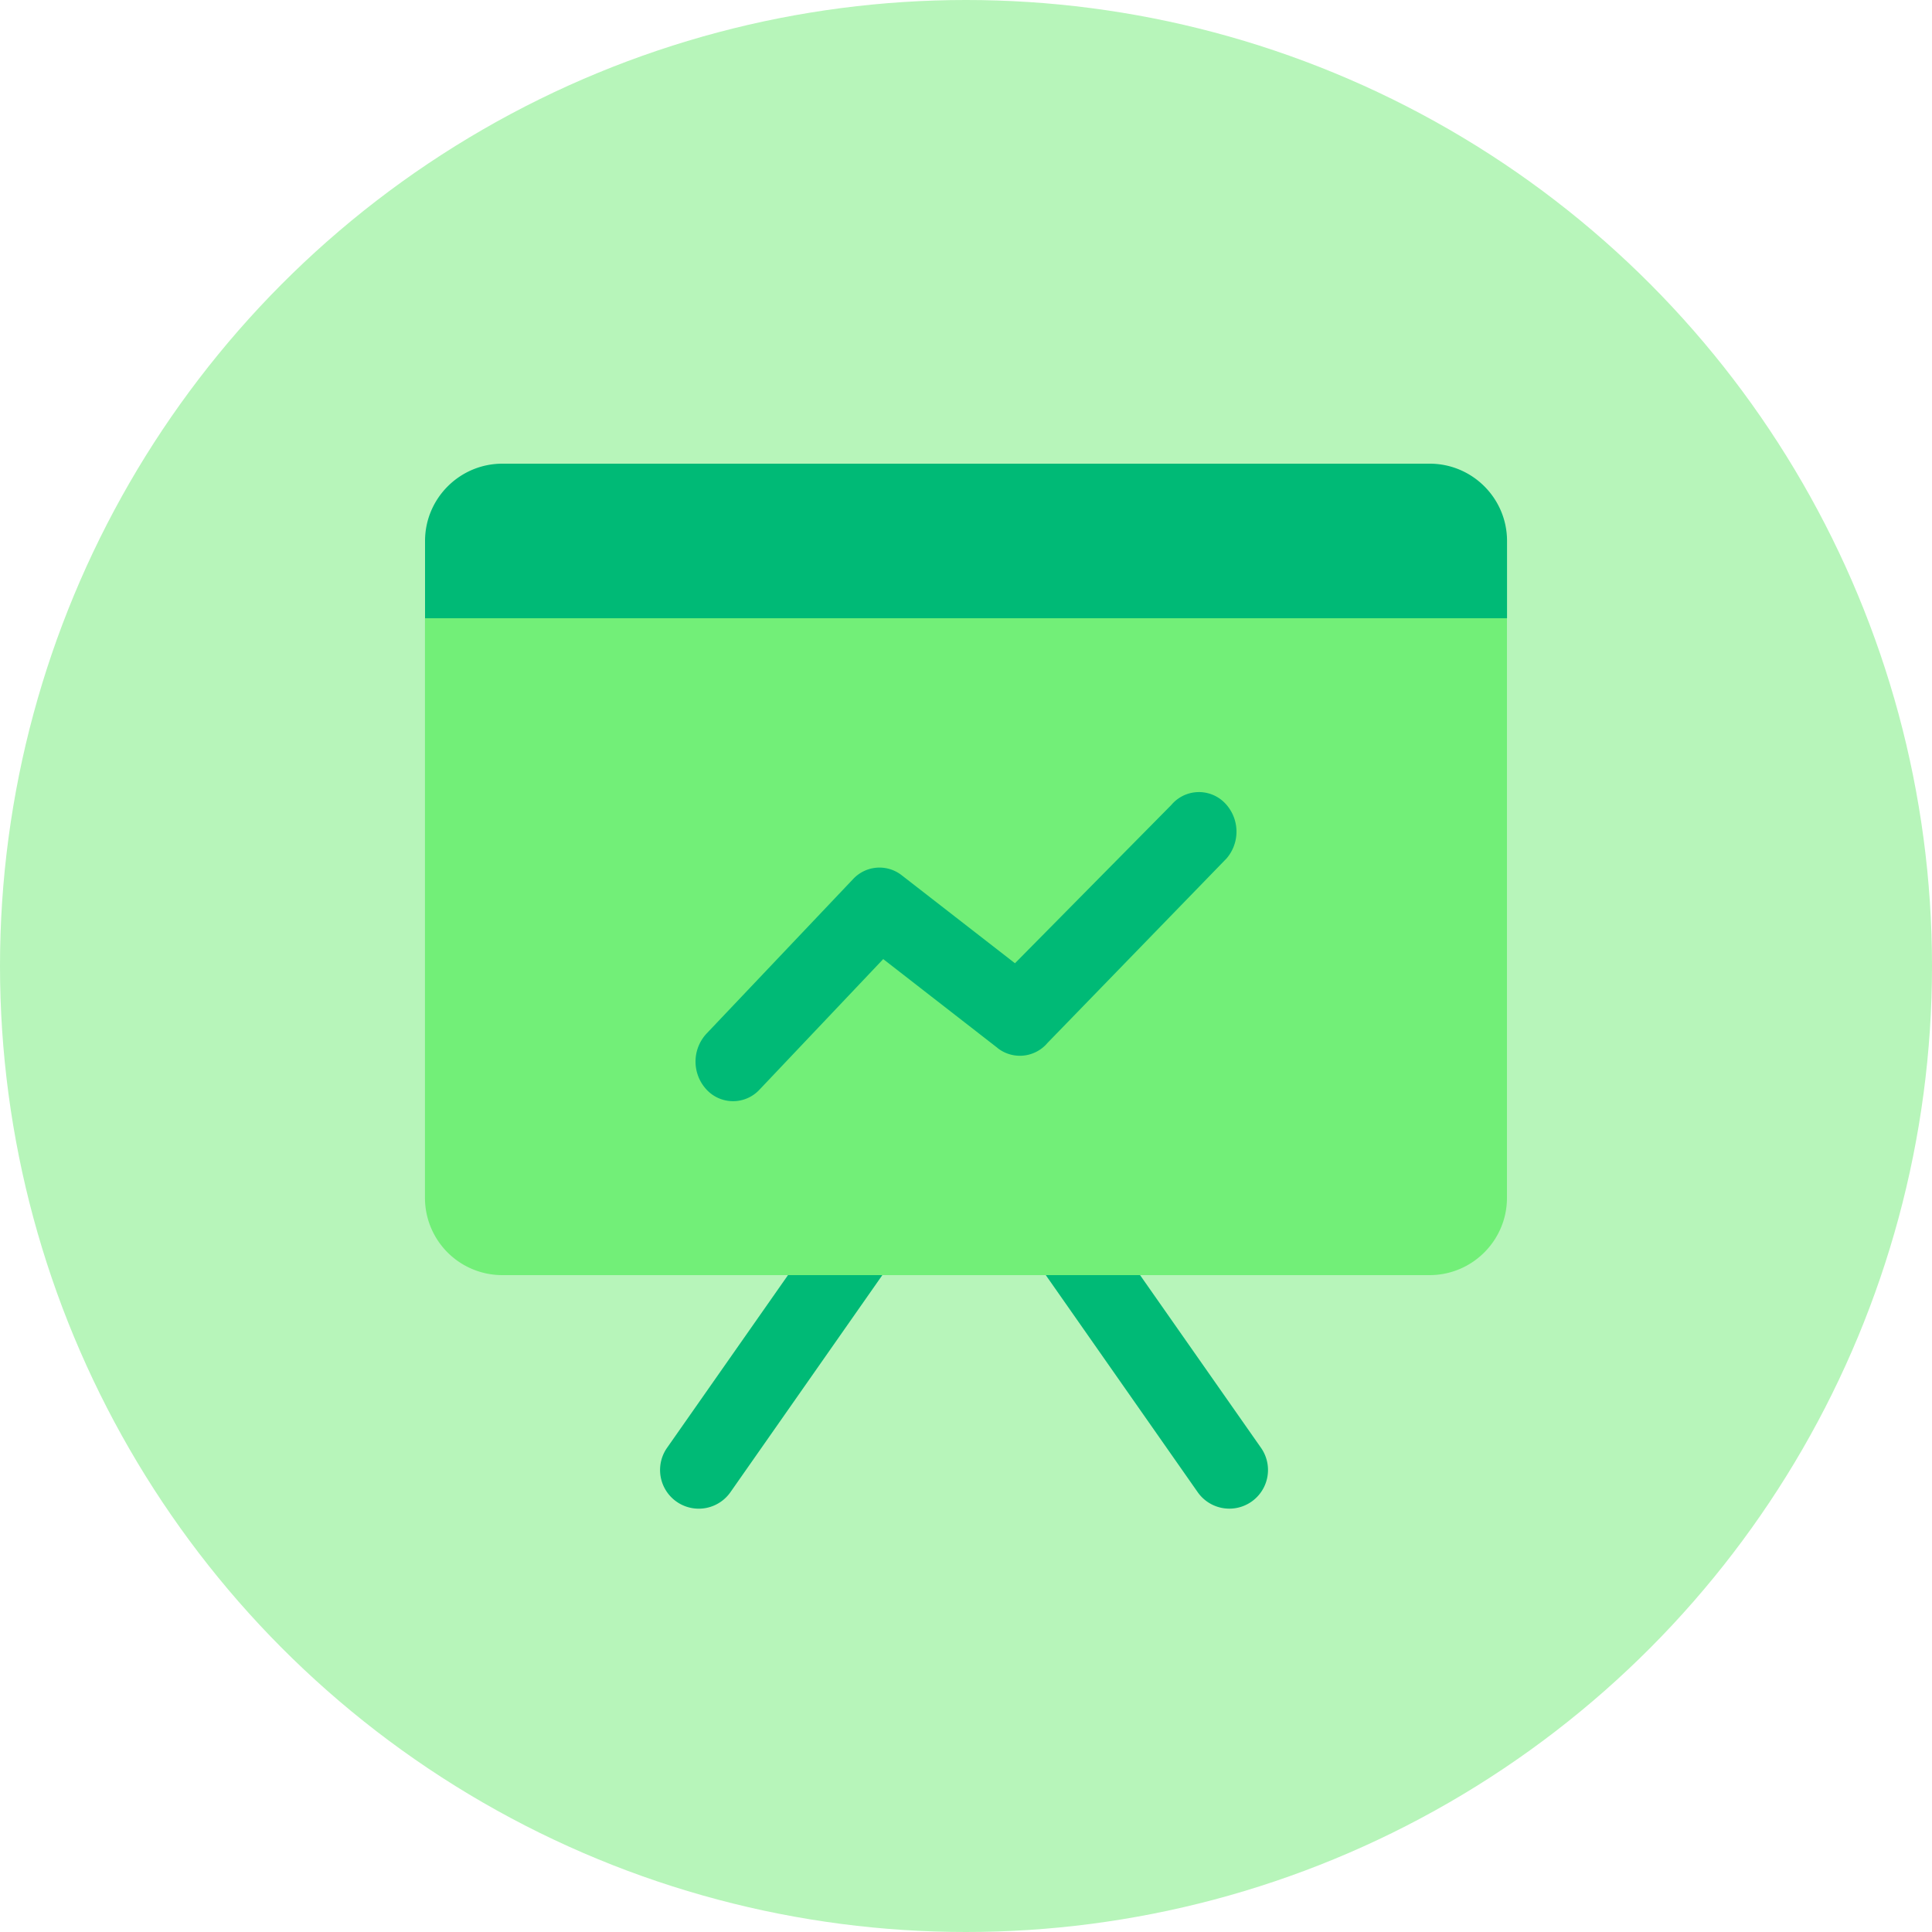
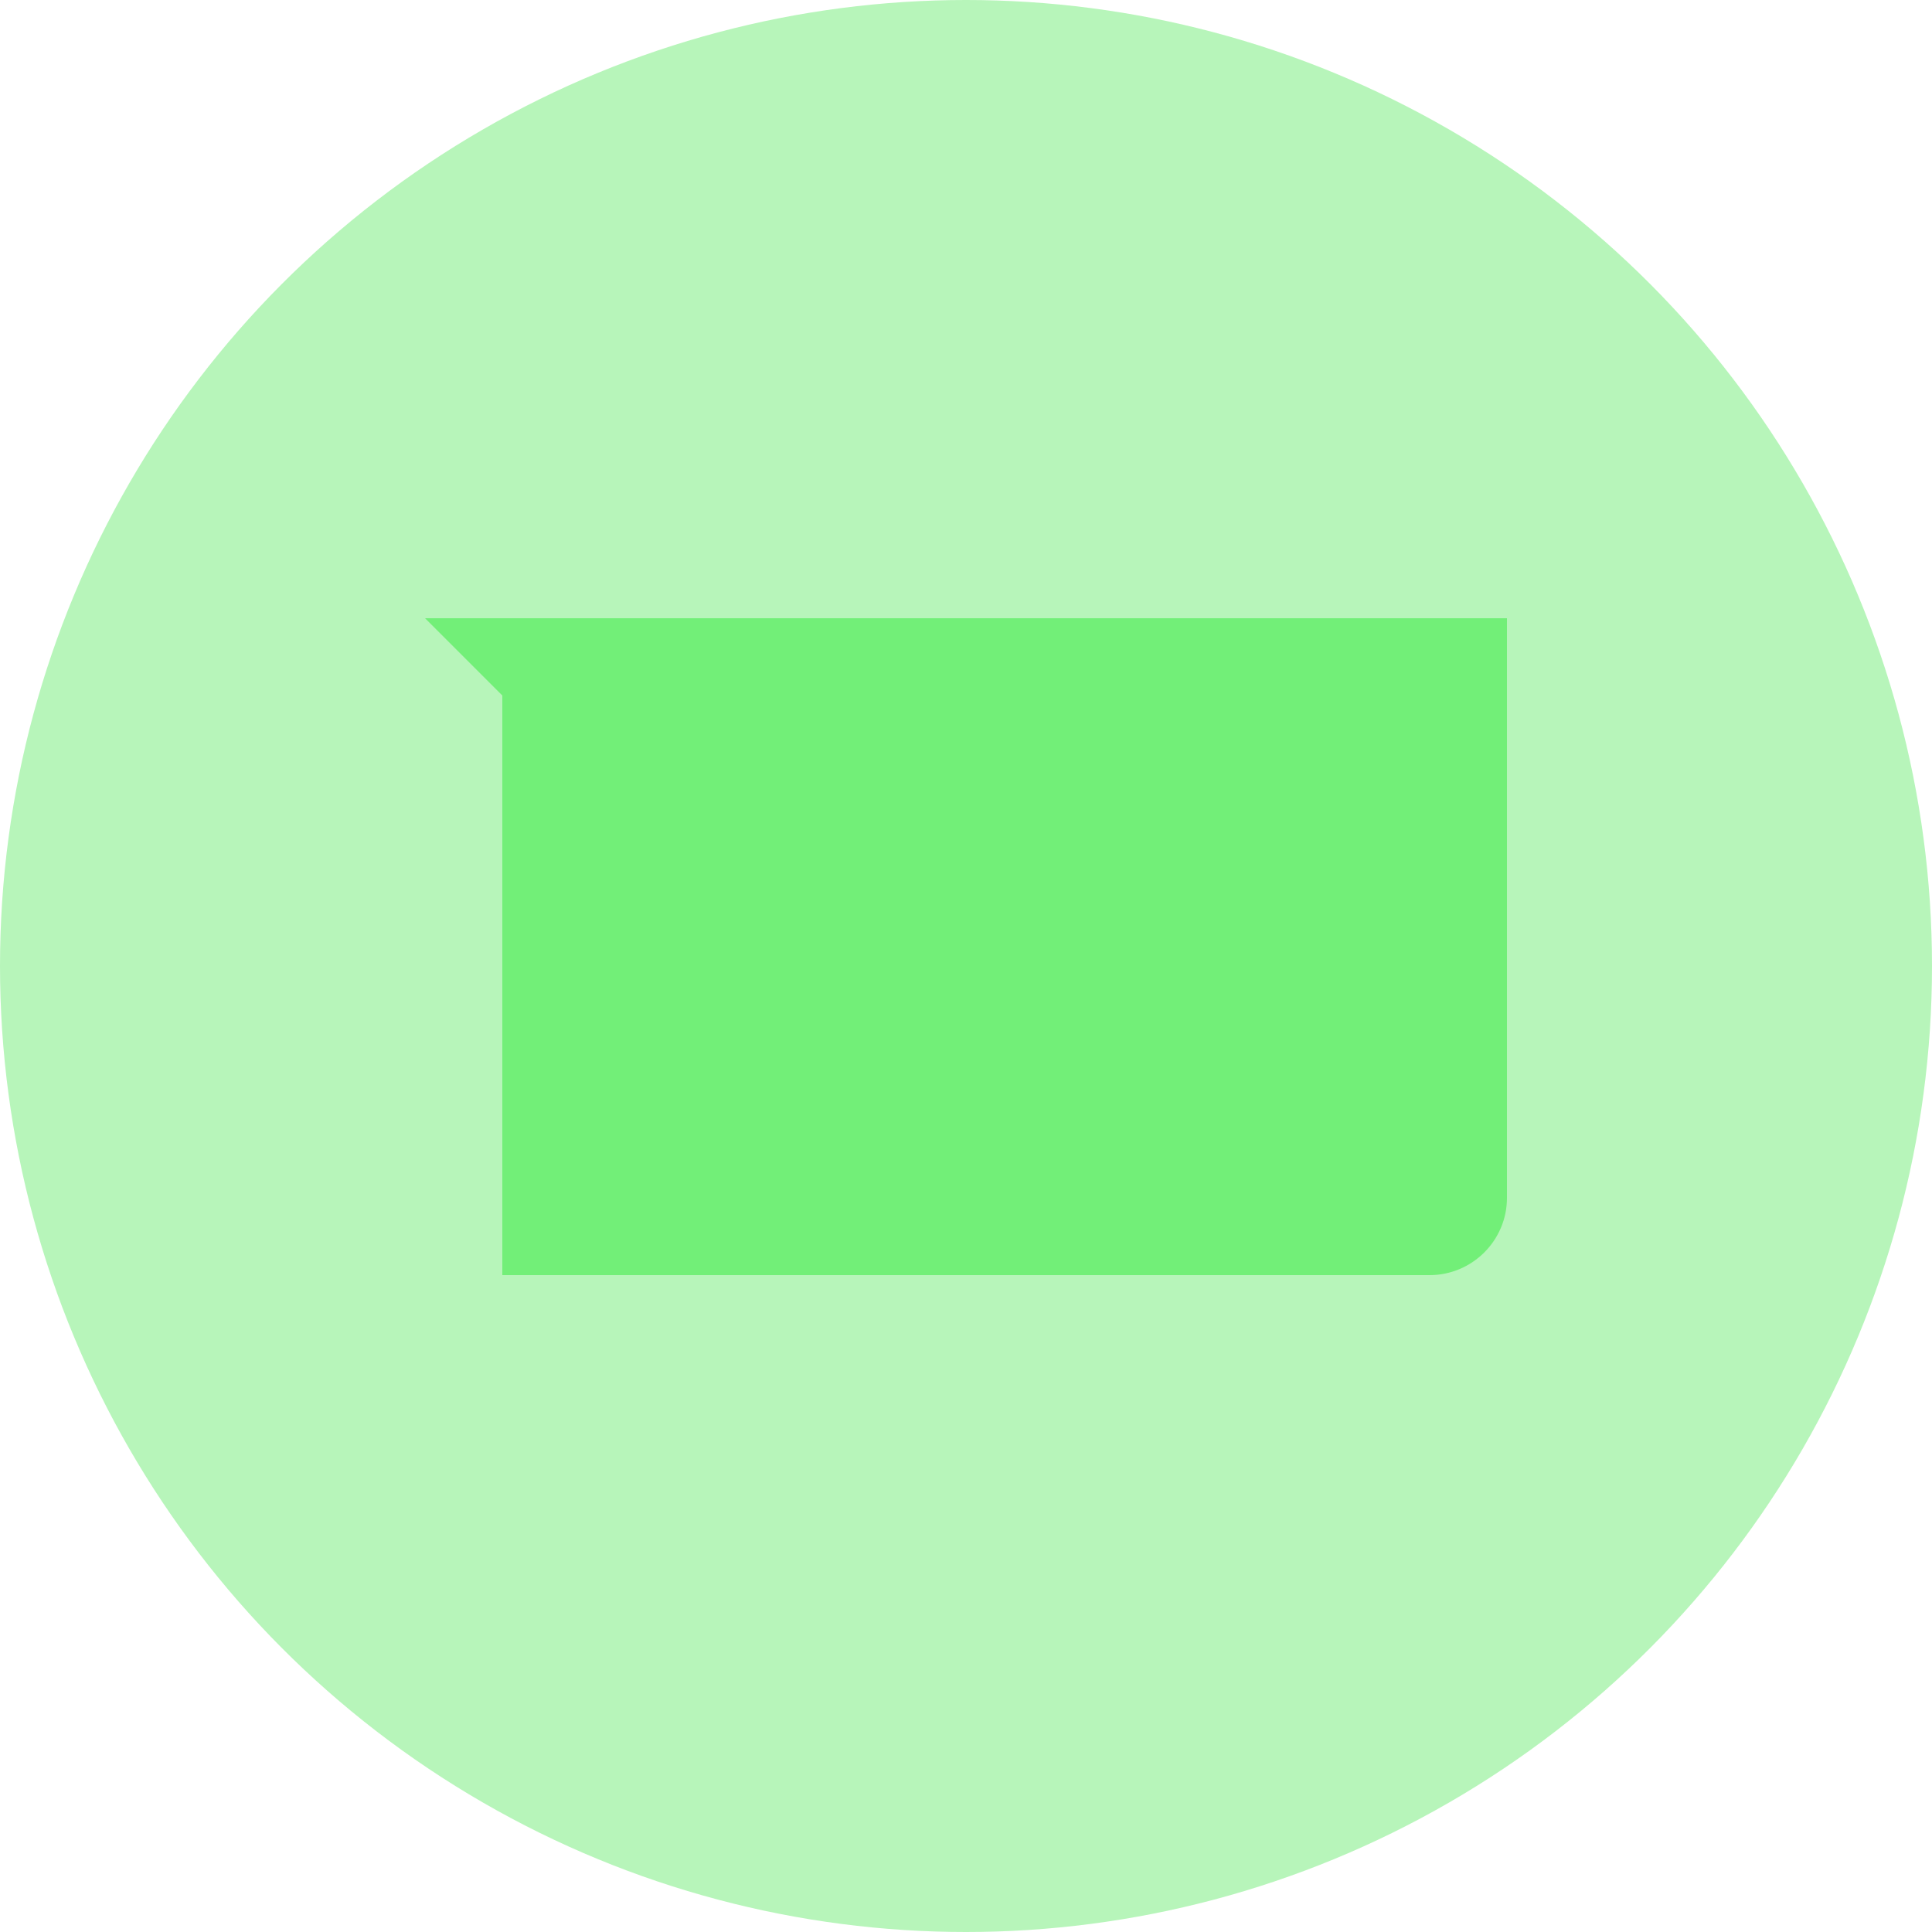
<svg xmlns="http://www.w3.org/2000/svg" width="26" height="26">
  <g fill-rule="nonzero" fill="none">
    <circle fill="#B7F5BA" cx="13" cy="13" r="13" />
-     <path d="M11.958 15.227a.52.52 0 1 1 .852.596l-2.98 4.258a.52.52 0 1 1-.853-.597l2.981-4.257zm1.18.596a.52.52 0 1 1 .851-.596l2.981 4.257a.52.52 0 1 1-.852.597l-2.98-4.258z" fill="#00BA76" />
-     <path d="M5.72 8.32h14.56v7.8c0 .574-.468 1.04-1.041 1.04H6.76a1.04 1.04 0 0 1-1.041-1.04v-7.8z" fill="#72EF78" />
-     <path d="M5.72 7.28c0-.574.468-1.04 1.041-1.04H19.24c.575 0 1.041.467 1.041 1.04v1.04H5.72V7.28zM13.426 14.105a.486.486 0 0 0 .671-.07l2.41-2.483a.553.553 0 0 0-.03-.752.486.486 0 0 0-.714.033l-2.104 2.13-1.524-1.184a.485.485 0 0 0-.656.053L9.508 13.91a.553.553 0 0 0 0 .753.486.486 0 0 0 .714 0l1.664-1.756 1.54 1.197z" fill="#00BA76" />
+     <path d="M5.72 8.32h14.56v7.8c0 .574-.468 1.04-1.041 1.04H6.76v-7.8z" fill="#72EF78" />
  </g>
</svg>